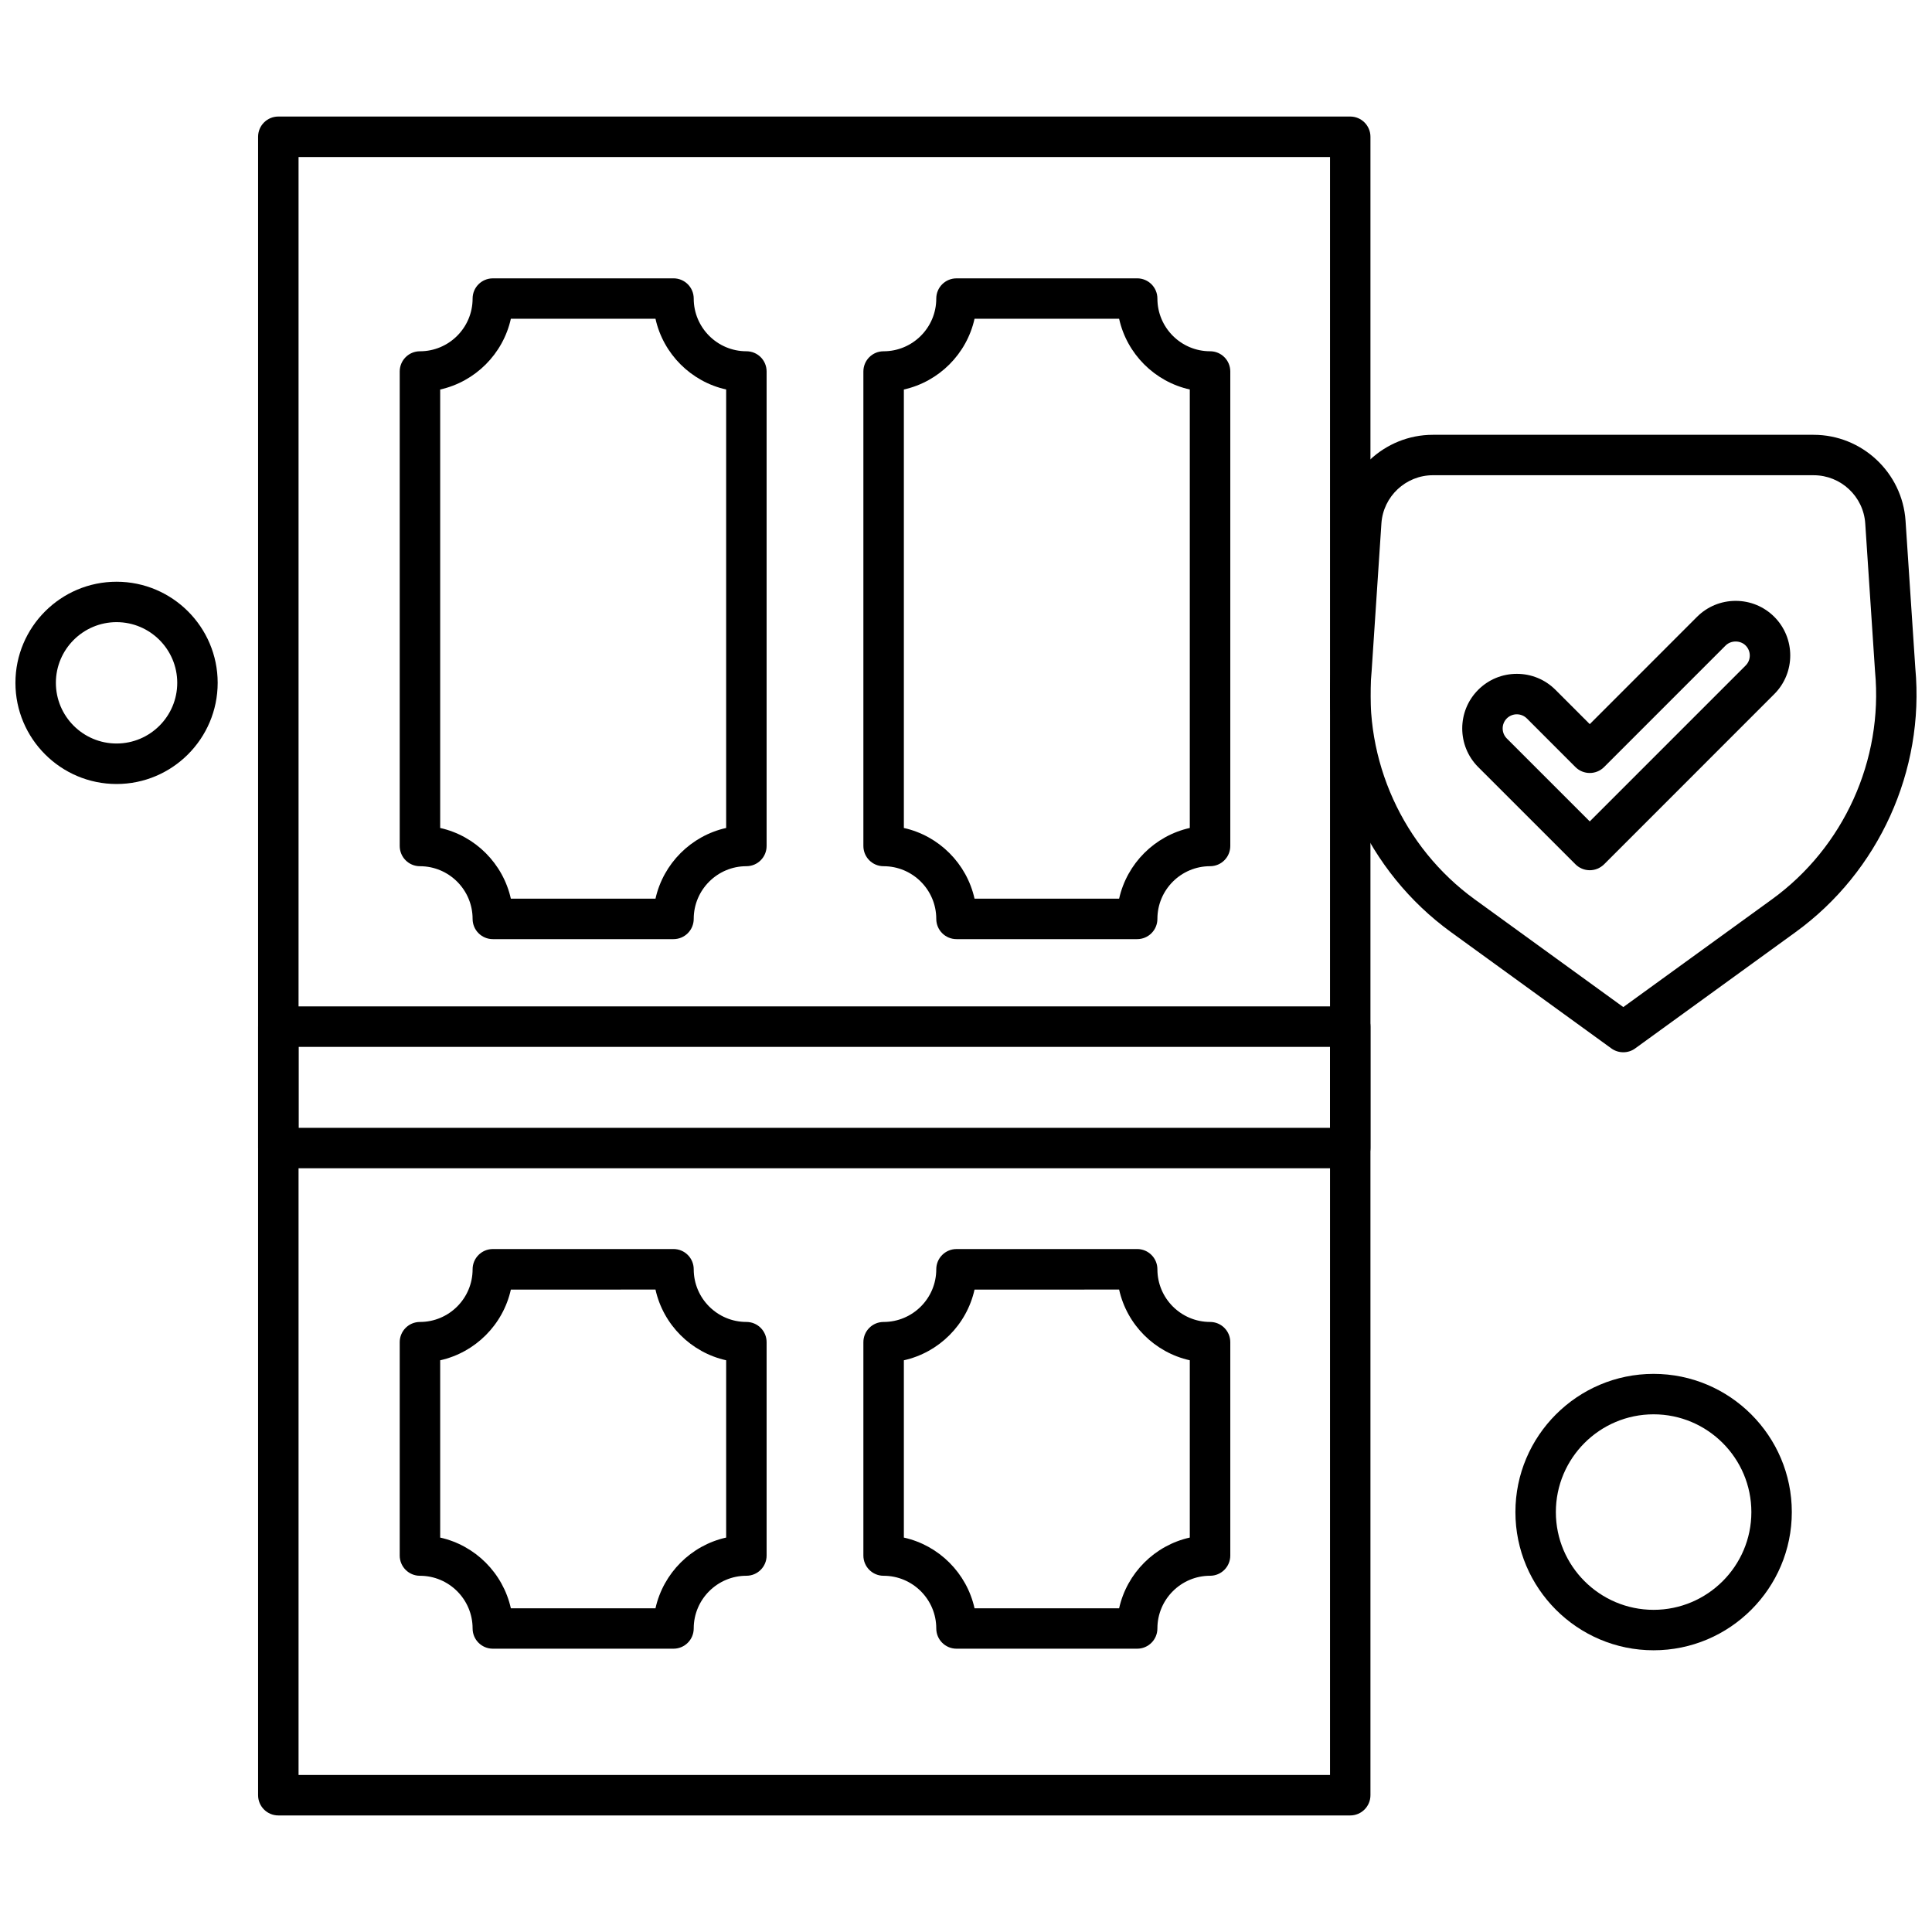
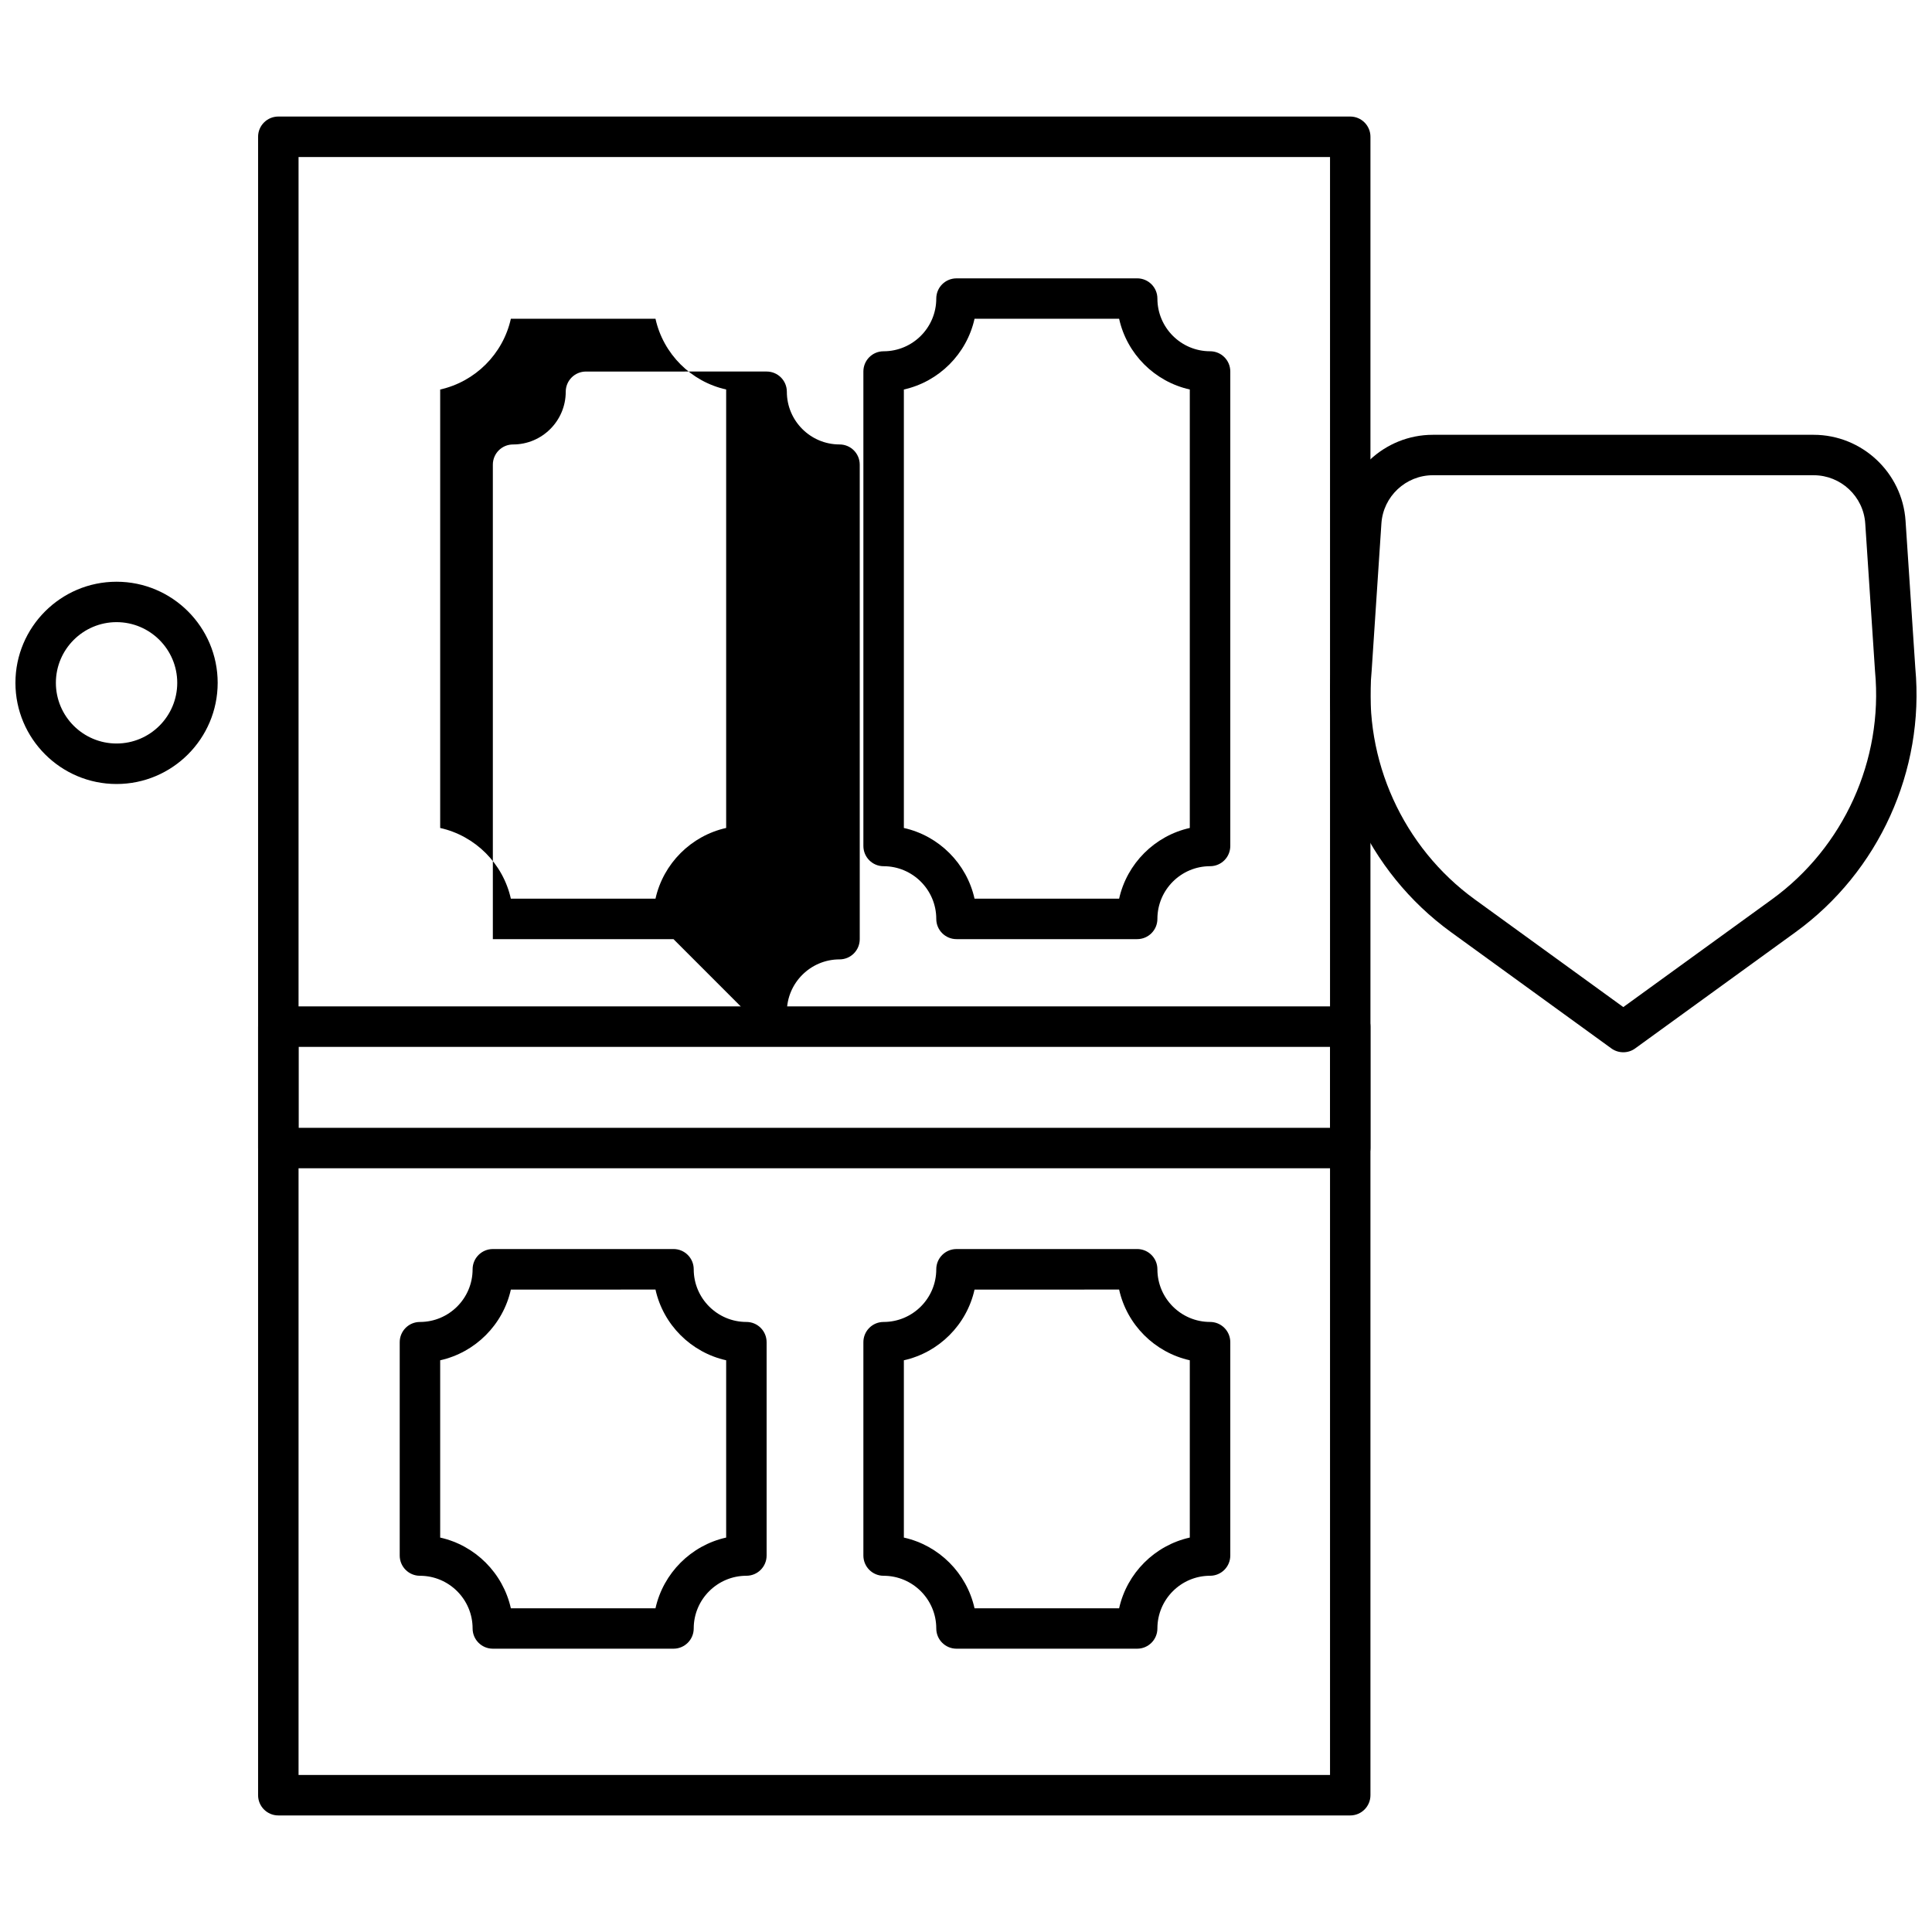
<svg xmlns="http://www.w3.org/2000/svg" width="800px" height="800px" version="1.1" viewBox="144 144 512 512">
  <defs>
    <clipPath id="b">
      <path d="m496 259h155.9v164h-155.9z" />
    </clipPath>
    <clipPath id="a">
      <path d="m148.09 298h53.906v54h-53.906z" />
    </clipPath>
  </defs>
  <g clip-path="url(#b)">
    <path d="m574.18 422.86c-1.098 0-2.207-0.336-3.144-1.012l-42.508-30.824c-22.086-16.016-34.238-42.816-31.742-69.949l2.59-39.055c0.84-12.781 11.543-22.793 24.34-22.793h100.91c12.805 0 23.512 10.008 24.363 22.793l2.59 39.055c2.496 27.145-9.668 53.945-31.734 69.949l-42.516 30.824c-0.93 0.68-2.027 1.012-3.148 1.012zm-50.441-152.92c-7.18 0-13.176 5.609-13.652 12.773l-2.59 39.125c0 0.059-0.012 0.105-0.012 0.152-2.18 23.426 8.309 46.555 27.344 60.359l39.363 28.539 39.375-28.539c19.047-13.797 29.523-36.922 27.344-60.359 0-0.047-0.012-0.094-0.012-0.152l-2.59-39.113c-0.469-7.168-6.473-12.781-13.652-12.781z" fill-rule="evenodd" />
  </g>
-   <path d="m565.3 374.62c-1.418 0-2.793-0.574-3.785-1.57l-25.777-25.77c-5.641-5.652-5.641-14.828 0-20.473 2.742-2.734 6.367-4.234 10.242-4.234 3.863 0 7.496 1.5 10.23 4.234l9.094 9.094 28.426-28.438c2.734-2.723 6.367-4.227 10.242-4.227 3.863 0 7.496 1.5 10.23 4.227 5.641 5.652 5.641 14.832 0 20.473l-45.098 45.109c-1.016 1.004-2.375 1.574-3.797 1.574zm-19.32-41.324c-1.004 0-1.953 0.391-2.66 1.09-1.465 1.465-1.465 3.844 0 5.316l21.98 21.98 41.312-41.312c1.465-1.453 1.465-3.836 0-5.305-1.414-1.418-3.891-1.406-5.305 0l-32.211 32.219c-2.094 2.086-5.488 2.086-7.582 0l-12.891-12.898c-0.707-0.699-1.656-1.09-2.648-1.09z" fill-rule="evenodd" />
  <path d="m445.36 392.88h-47.875c-2.961 0-5.363-2.398-5.363-5.363 0-7.699-6.262-13.961-13.961-13.961-2.965 0-5.356-2.398-5.356-5.371v-125.73c0-2.973 2.387-5.363 5.356-5.363 7.699 0 13.961-6.262 13.961-13.961 0-2.973 2.398-5.363 5.363-5.363l47.875-0.004c2.961 0 5.363 2.387 5.363 5.363 0 7.699 6.262 13.961 13.961 13.961 2.961 0 5.356 2.387 5.356 5.363v125.73c0 2.973-2.387 5.371-5.356 5.371-7.699 0-13.961 6.262-13.961 13.961 0 2.969-2.398 5.367-5.363 5.367zm-43.098-10.719h38.316c2.074-9.312 9.43-16.668 18.73-18.742v-116.2c-9.312-2.074-16.668-9.418-18.73-18.742l-38.316 0.004c-2.074 9.324-9.43 16.668-18.73 18.742v116.2c9.309 2.07 16.664 9.434 18.73 18.738z" fill-rule="evenodd" />
  <path d="m445.36 580.92h-47.875c-2.961 0-5.363-2.398-5.363-5.363 0-7.699-6.262-13.961-13.961-13.961-2.965 0-5.356-2.398-5.356-5.363v-56.535c0-2.965 2.387-5.363 5.356-5.363 7.699 0 13.961-6.25 13.961-13.961 0-2.961 2.398-5.363 5.363-5.363l47.875-0.004c2.961 0 5.363 2.398 5.363 5.363 0 7.707 6.262 13.961 13.961 13.961 2.961 0 5.356 2.398 5.356 5.363v56.535c0 2.961-2.387 5.363-5.356 5.363-7.699 0-13.961 6.262-13.961 13.961 0 2.969-2.398 5.367-5.363 5.367zm-43.098-10.707h38.316c2.074-9.324 9.43-16.676 18.73-18.742v-46.984c-9.312-2.074-16.668-9.418-18.73-18.738l-38.316 0.004c-2.074 9.324-9.43 16.668-18.73 18.738v46.984c9.309 2.062 16.664 9.426 18.73 18.738z" fill-rule="evenodd" />
-   <path d="m322.48 392.88h-47.871c-2.965 0-5.363-2.398-5.363-5.363 0-7.699-6.262-13.961-13.961-13.961-2.961 0-5.356-2.398-5.356-5.371v-125.73c0-2.973 2.391-5.363 5.356-5.363 7.699 0 13.961-6.262 13.961-13.961 0-2.973 2.398-5.363 5.363-5.363l47.871-0.004c2.965 0 5.363 2.387 5.363 5.363 0 7.699 6.262 13.961 13.961 13.961 2.965 0 5.356 2.387 5.356 5.363v125.73c0 2.973-2.387 5.371-5.356 5.371-7.695 0-13.961 6.262-13.961 13.961 0 2.969-2.398 5.367-5.363 5.367zm-43.098-10.719h38.328c2.074-9.312 9.43-16.668 18.73-18.742v-116.2c-9.312-2.074-16.668-9.418-18.73-18.742l-38.328 0.004c-2.074 9.324-9.43 16.668-18.73 18.742v116.2c9.301 2.07 16.652 9.434 18.73 18.738z" fill-rule="evenodd" />
+   <path d="m322.48 392.88h-47.871v-125.73c0-2.973 2.391-5.363 5.356-5.363 7.699 0 13.961-6.262 13.961-13.961 0-2.973 2.398-5.363 5.363-5.363l47.871-0.004c2.965 0 5.363 2.387 5.363 5.363 0 7.699 6.262 13.961 13.961 13.961 2.965 0 5.356 2.387 5.356 5.363v125.73c0 2.973-2.387 5.371-5.356 5.371-7.695 0-13.961 6.262-13.961 13.961 0 2.969-2.398 5.367-5.363 5.367zm-43.098-10.719h38.328c2.074-9.312 9.43-16.668 18.73-18.742v-116.2c-9.312-2.074-16.668-9.418-18.73-18.742l-38.328 0.004c-2.074 9.324-9.43 16.668-18.73 18.742v116.2c9.301 2.07 16.652 9.434 18.73 18.738z" fill-rule="evenodd" />
  <path d="m322.48 580.92h-47.871c-2.965 0-5.363-2.398-5.363-5.363 0-7.699-6.262-13.961-13.961-13.961-2.961 0-5.356-2.398-5.356-5.363v-56.535c0-2.965 2.391-5.363 5.356-5.363 7.699 0 13.961-6.25 13.961-13.961 0-2.961 2.398-5.363 5.363-5.363l47.871-0.004c2.965 0 5.363 2.398 5.363 5.363 0 7.707 6.262 13.961 13.961 13.961 2.965 0 5.356 2.398 5.356 5.363v56.535c0 2.961-2.387 5.363-5.356 5.363-7.695 0-13.961 6.262-13.961 13.961 0 2.969-2.398 5.367-5.363 5.367zm-43.098-10.707h38.328c2.074-9.324 9.43-16.676 18.73-18.742v-46.984c-9.312-2.074-16.668-9.418-18.73-18.738l-38.328 0.004c-2.074 9.324-9.43 16.668-18.73 18.738v46.984c9.301 2.062 16.652 9.426 18.73 18.738z" fill-rule="evenodd" />
  <path d="m501.82 625.11h-284.06c-2.965 0-5.363-2.398-5.363-5.363v-439.5c0-2.965 2.398-5.363 5.363-5.363h284.06c2.961 0 5.363 2.398 5.363 5.363v439.5c0 2.965-2.398 5.363-5.363 5.363zm-278.7-10.727h273.35v-428.77h-273.35z" fill-rule="evenodd" />
  <path d="m501.82 453.6h-284.06c-2.965 0-5.363-2.398-5.363-5.363v-32.156c0-2.961 2.398-5.371 5.363-5.371h284.06c2.961 0 5.363 2.41 5.363 5.371v32.156c0 2.961-2.398 5.363-5.363 5.363zm-278.7-10.719h273.35v-21.438h-273.35z" fill-rule="evenodd" />
-   <path d="m582.22 581.34c-20.184 0-36.621-16.43-36.621-36.621 0-20.195 16.434-36.629 36.621-36.629 20.191 0 36.629 16.434 36.629 36.629 0 20.191-16.434 36.621-36.629 36.621zm0-62.531c-14.285 0-25.902 11.617-25.902 25.91 0 14.285 11.625 25.902 25.902 25.902s25.91-11.617 25.91-25.902c0.004-14.293-11.633-25.91-25.91-25.91z" fill-rule="evenodd" />
  <g clip-path="url(#a)">
    <path d="m174.89 351.77c-14.781 0-26.801-12.027-26.801-26.809 0-14.773 12.02-26.797 26.801-26.797s26.797 12.027 26.797 26.797c-0.008 14.781-12.02 26.809-26.797 26.809zm0-42.895c-8.863 0-16.082 7.219-16.082 16.082 0 8.871 7.211 16.082 16.082 16.082s16.082-7.211 16.082-16.082c0-8.859-7.215-16.082-16.082-16.082z" fill-rule="evenodd" />
  </g>
</svg>